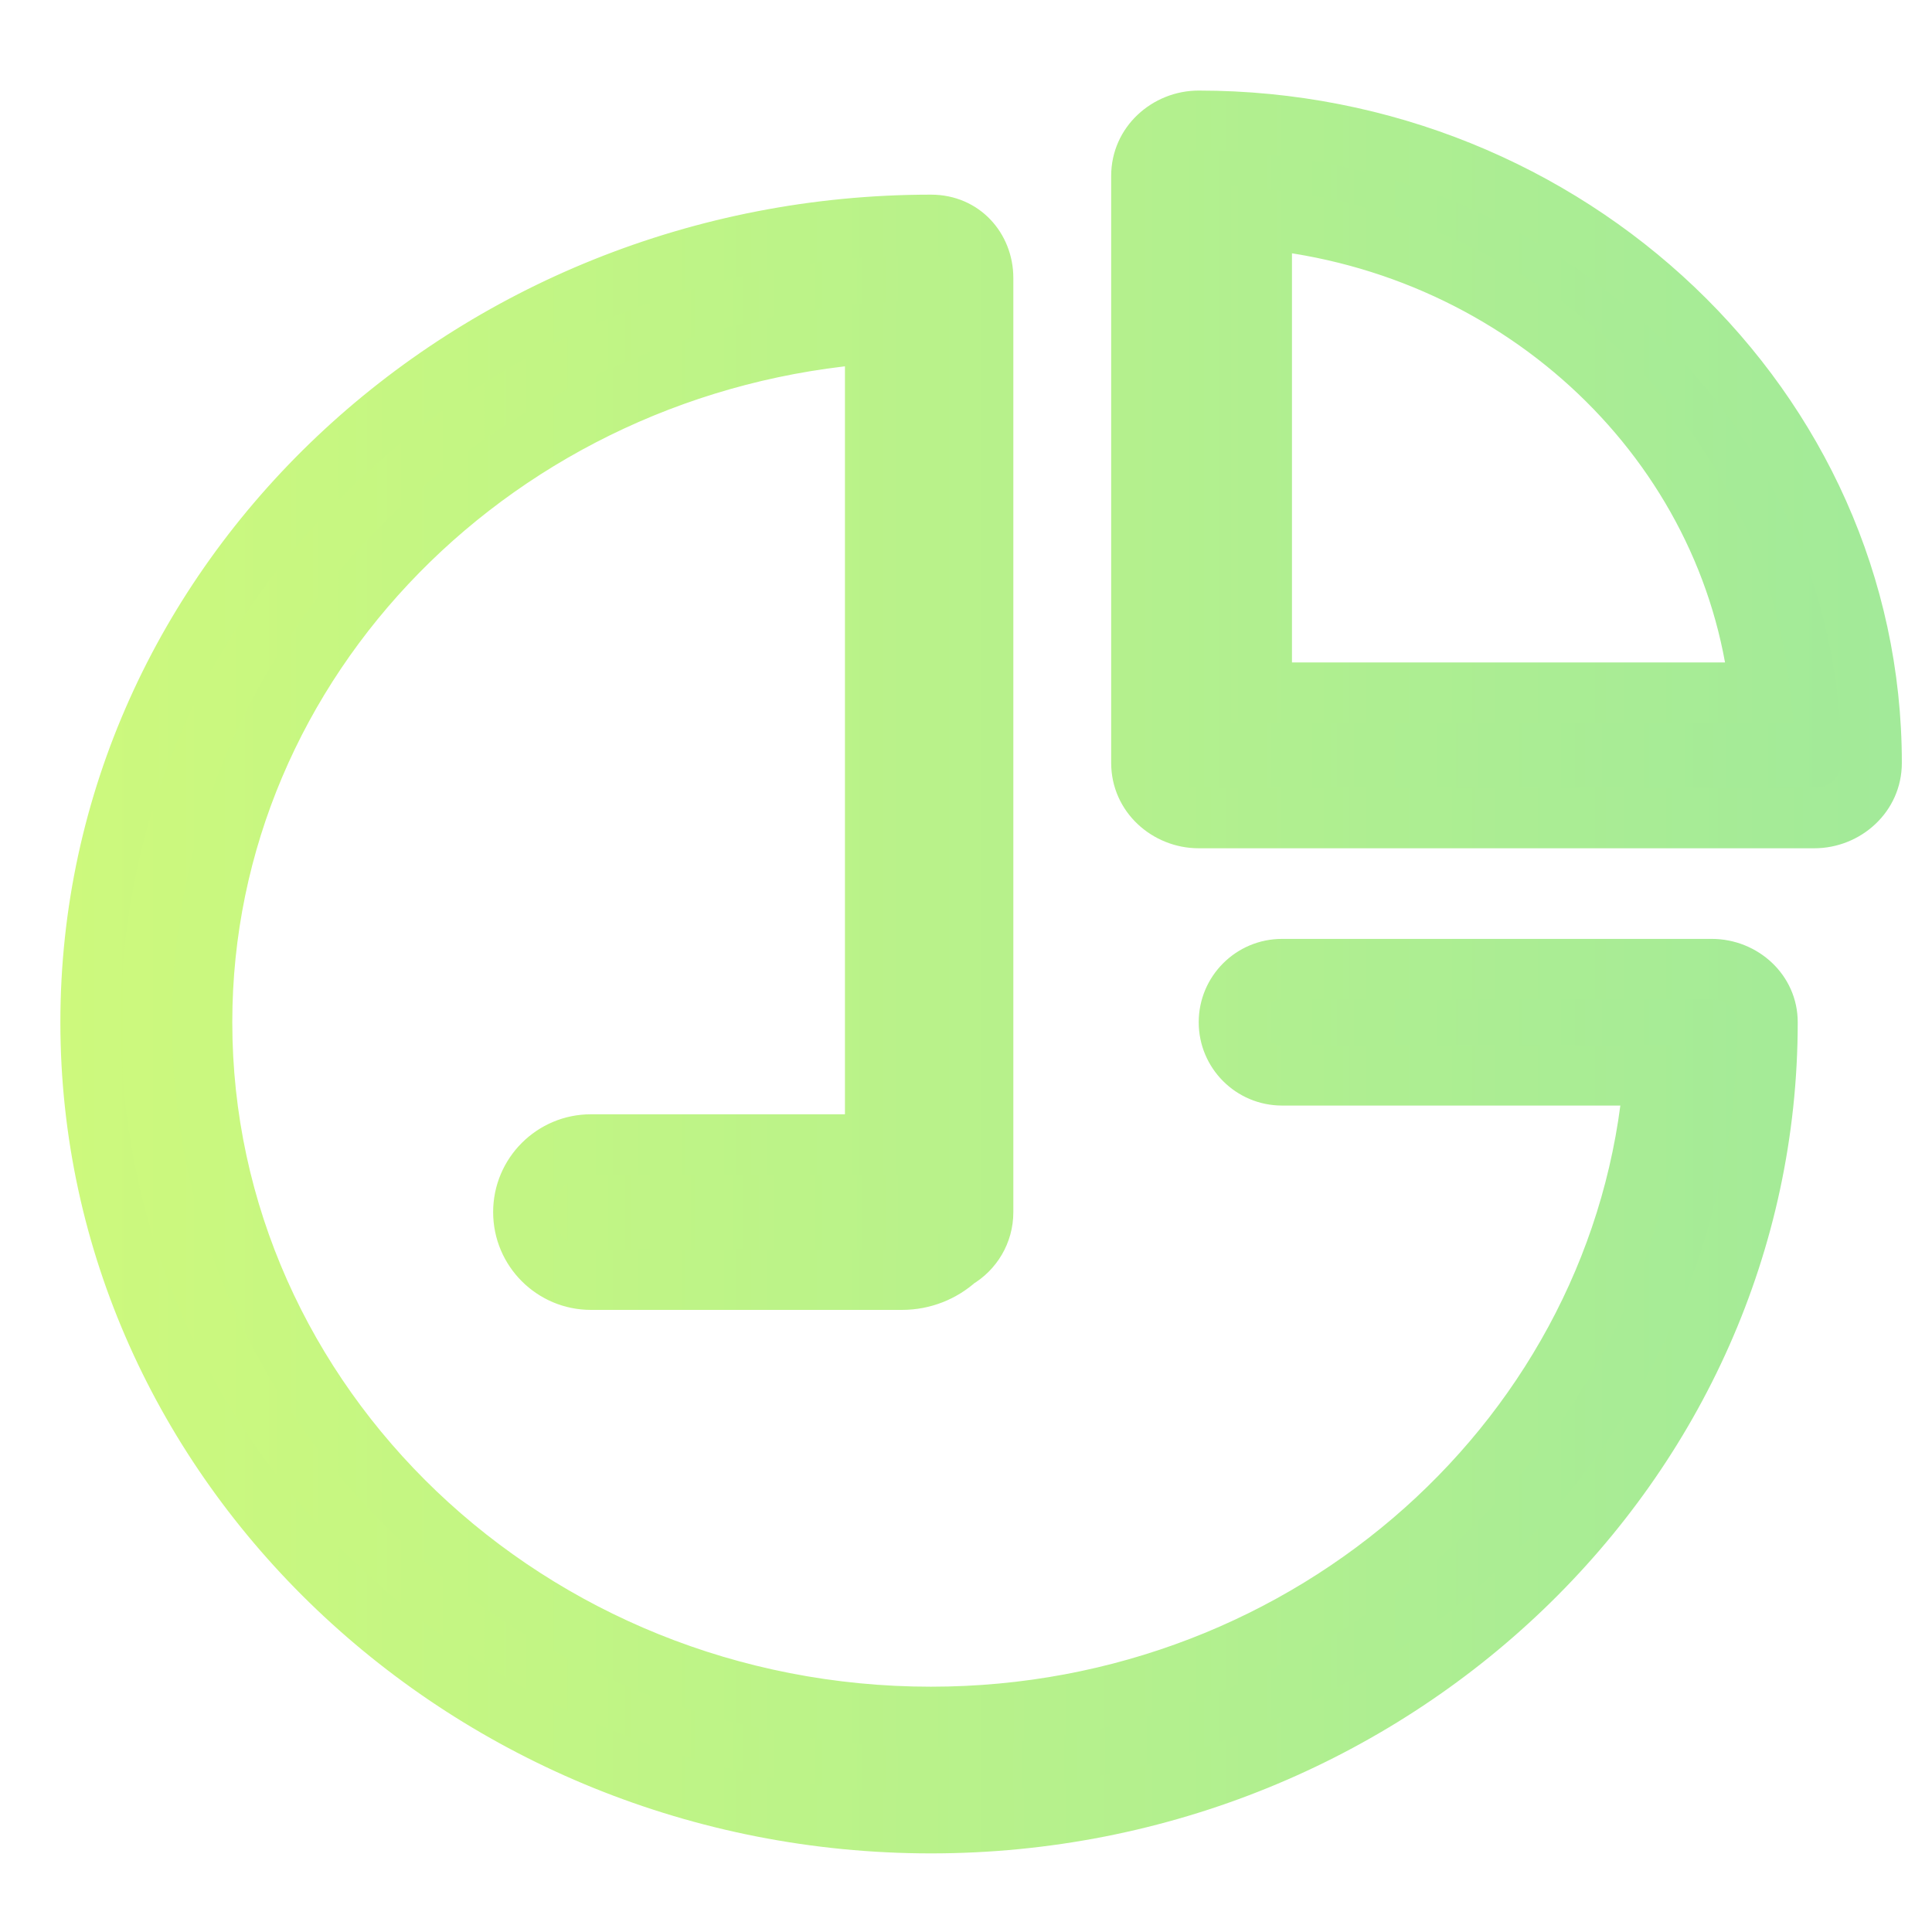
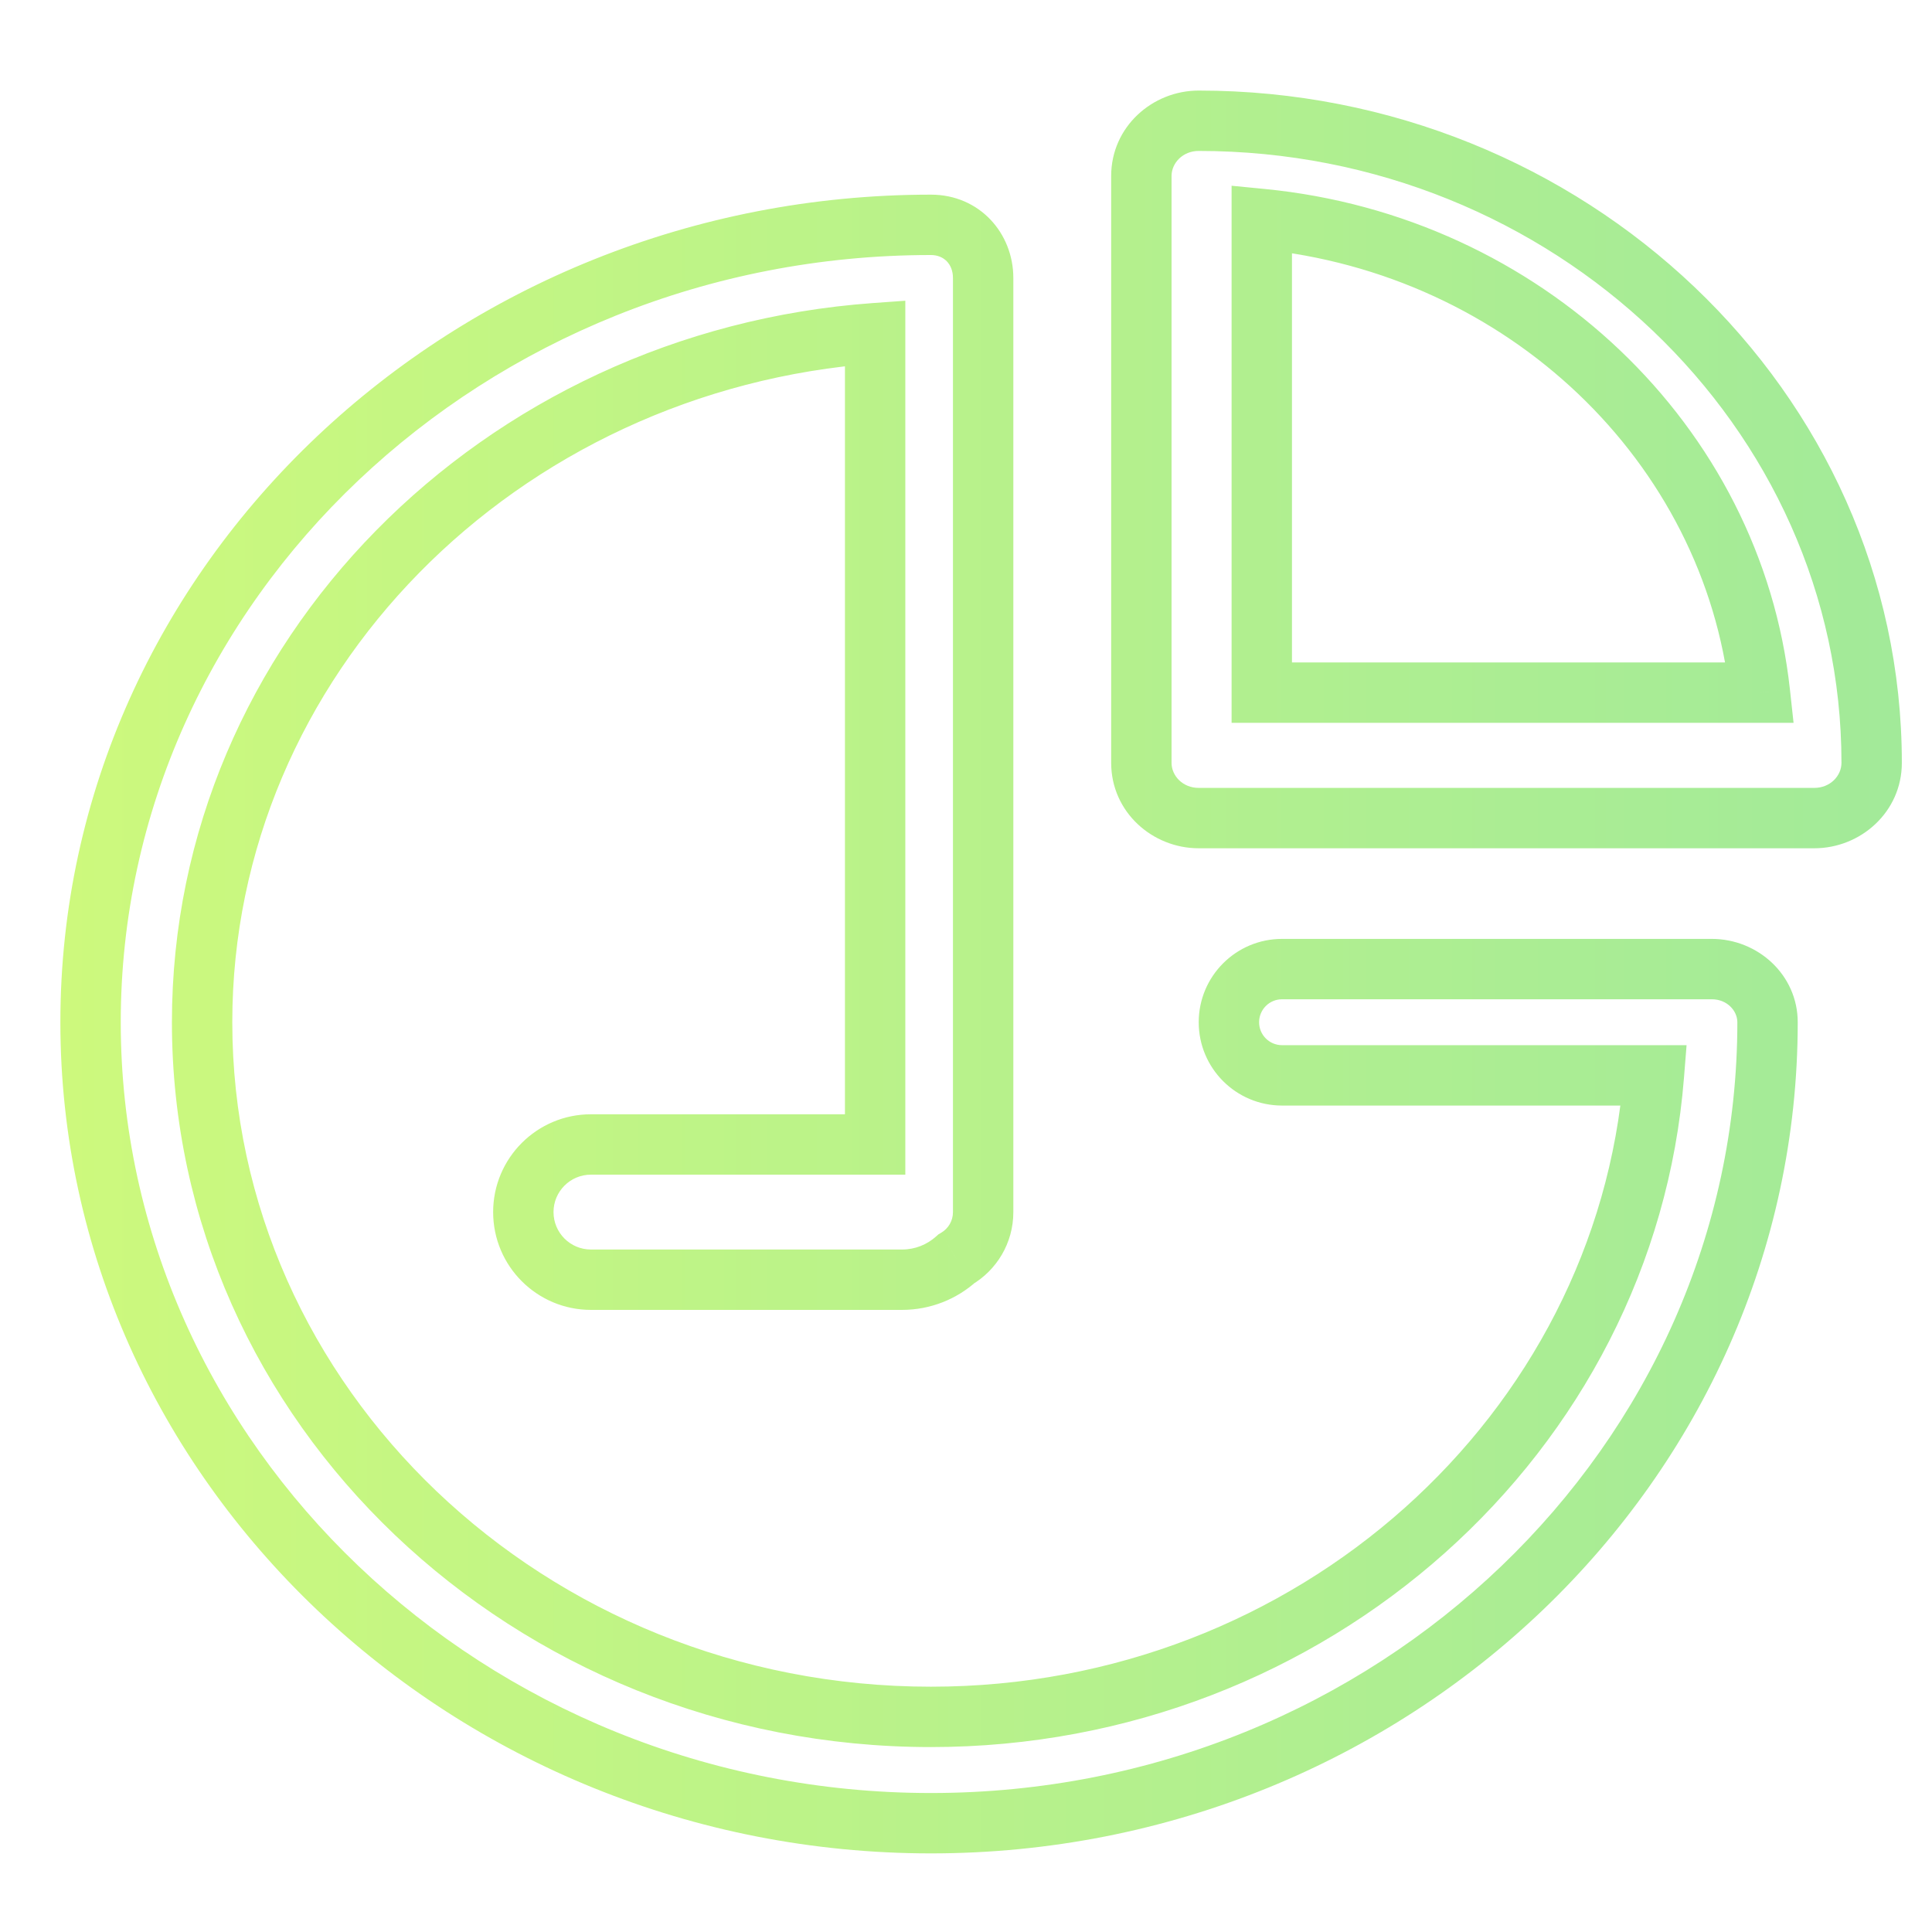
<svg xmlns="http://www.w3.org/2000/svg" width="64" height="64" viewBox="0 0 64 64" fill="none">
-   <path fill-rule="evenodd" clip-rule="evenodd" d="M39.707 4C38.679 4 37.809 4.799 37.809 5.83V25.27C37.809 26.301 38.679 27.1 39.707 27.1H60.103C61.13 27.1 62.001 26.301 62.001 25.27C62.001 13.543 51.955 4 39.707 4ZM58.299 22.944H41.798V7.256C50.492 8.103 57.401 14.699 58.299 22.944ZM32.568 9.209C32.568 8.236 31.858 7.448 30.838 7.448C15.553 7.448 3 19.273 3 33.863C3 48.445 15.541 60.396 30.838 60.396C46.124 60.396 58.552 48.453 58.552 33.863C58.552 32.891 57.725 32.102 56.704 32.102H42.47C41.498 32.102 40.709 32.891 40.709 33.863C40.709 34.835 41.498 35.623 42.47 35.623H54.787C53.845 47.493 43.463 56.874 30.838 56.874C17.525 56.874 6.695 46.551 6.695 33.863C6.695 21.829 16.538 11.934 28.99 11.036V37.912H19.576C18.339 37.912 17.336 38.915 17.336 40.152C17.336 41.389 18.339 42.392 19.576 42.392H29.88C30.572 42.392 31.202 42.131 31.678 41.702C32.21 41.392 32.568 40.815 32.568 40.155V39.704V37.912V9.209Z" fill="url(#paint0_linear_681_95)" />
  <path d="M41.798 22.944H40.798V23.944H41.798V22.944ZM58.299 22.944V23.944H59.414L59.293 22.835L58.299 22.944ZM41.798 7.256L41.895 6.26L40.798 6.153V7.256H41.798ZM54.787 35.623L55.784 35.702L55.87 34.623H54.787V35.623ZM28.99 11.036H29.99V9.962L28.918 10.039L28.99 11.036ZM28.99 37.912V38.912H29.99V37.912H28.99ZM31.678 41.702L31.175 40.838L31.086 40.89L31.009 40.959L31.678 41.702ZM38.809 5.83C38.809 5.4 39.182 5 39.707 5V3C38.176 3 36.809 4.199 36.809 5.83H38.809ZM38.809 25.27V5.83H36.809V25.27H38.809ZM39.707 26.1C39.182 26.1 38.809 25.701 38.809 25.27H36.809C36.809 26.901 38.176 28.1 39.707 28.1V26.1ZM60.103 26.1H39.707V28.1H60.103V26.1ZM61.001 25.27C61.001 25.701 60.627 26.1 60.103 26.1V28.1C61.633 28.1 63.001 26.901 63.001 25.27H61.001ZM39.707 5C51.449 5 61.001 14.14 61.001 25.27H63.001C63.001 12.946 52.462 3 39.707 3V5ZM41.798 23.944H58.299V21.944H41.798V23.944ZM40.798 7.256V22.944H42.798V7.256H40.798ZM59.293 22.835C58.34 14.088 51.027 7.15 41.895 6.26L41.701 8.251C49.956 9.055 56.461 15.31 57.305 23.052L59.293 22.835ZM30.838 8.448C31.265 8.448 31.568 8.747 31.568 9.209H33.568C33.568 7.726 32.451 6.448 30.838 6.448V8.448ZM4 33.863C4 19.877 16.053 8.448 30.838 8.448V6.448C15.053 6.448 2 18.67 2 33.863H4ZM30.838 59.396C16.048 59.396 4 47.848 4 33.863H2C2 49.042 15.035 61.396 30.838 61.396V59.396ZM57.552 33.863C57.552 47.861 45.612 59.396 30.838 59.396V61.396C46.636 61.396 59.552 49.045 59.552 33.863H57.552ZM56.704 33.102C57.218 33.102 57.552 33.488 57.552 33.863H59.552C59.552 32.294 58.231 31.102 56.704 31.102V33.102ZM42.47 33.102H56.704V31.102H42.47V33.102ZM41.709 33.863C41.709 33.443 42.05 33.102 42.47 33.102V31.102C40.945 31.102 39.709 32.338 39.709 33.863H41.709ZM42.47 34.623C42.05 34.623 41.709 34.283 41.709 33.863H39.709C39.709 35.387 40.945 36.623 42.47 36.623V34.623ZM54.787 34.623H42.47V36.623H54.787V34.623ZM30.838 57.874C43.953 57.874 54.798 48.123 55.784 35.702L53.79 35.544C52.892 46.863 42.974 55.874 30.838 55.874V57.874ZM5.695 33.863C5.695 47.148 17.019 57.874 30.838 57.874V55.874C18.032 55.874 7.695 45.954 7.695 33.863H5.695ZM28.918 10.039C15.992 10.971 5.695 21.256 5.695 33.863H7.695C7.695 22.402 17.083 12.898 29.062 12.034L28.918 10.039ZM29.99 37.912V11.036H27.99V37.912H29.99ZM19.576 38.912H28.99V36.912H19.576V38.912ZM18.336 40.152C18.336 39.467 18.891 38.912 19.576 38.912V36.912C17.787 36.912 16.336 38.363 16.336 40.152H18.336ZM19.576 41.392C18.891 41.392 18.336 40.837 18.336 40.152H16.336C16.336 41.941 17.787 43.392 19.576 43.392V41.392ZM29.88 41.392H19.576V43.392H29.88V41.392ZM31.009 40.959C30.709 41.229 30.315 41.392 29.88 41.392V43.392C30.828 43.392 31.695 43.033 32.348 42.445L31.009 40.959ZM31.568 40.155C31.568 40.445 31.412 40.7 31.175 40.838L32.182 42.566C33.009 42.084 33.568 41.185 33.568 40.155H31.568ZM31.568 39.704V40.155H33.568V39.704H31.568ZM31.568 37.912V39.704H33.568V37.912H31.568ZM31.568 9.209V37.912H33.568V9.209H31.568Z" fill="url(#paint1_linear_681_95)" />
  <defs>
    <linearGradient id="paint0_linear_681_95" x1="3" y1="32.198" x2="62.001" y2="32.198" gradientUnits="userSpaceOnUse">
      <stop stop-color="#CDF97D" />
      <stop offset="1" stop-color="#A2EA99" />
    </linearGradient>
    <linearGradient id="paint1_linear_681_95" x1="2" y1="32.198" x2="63.001" y2="32.198" gradientUnits="userSpaceOnUse">
      <stop stop-color="#CDF97D" />
      <stop offset="1" stop-color="#A2EA99" />
    </linearGradient>
  </defs>
</svg>